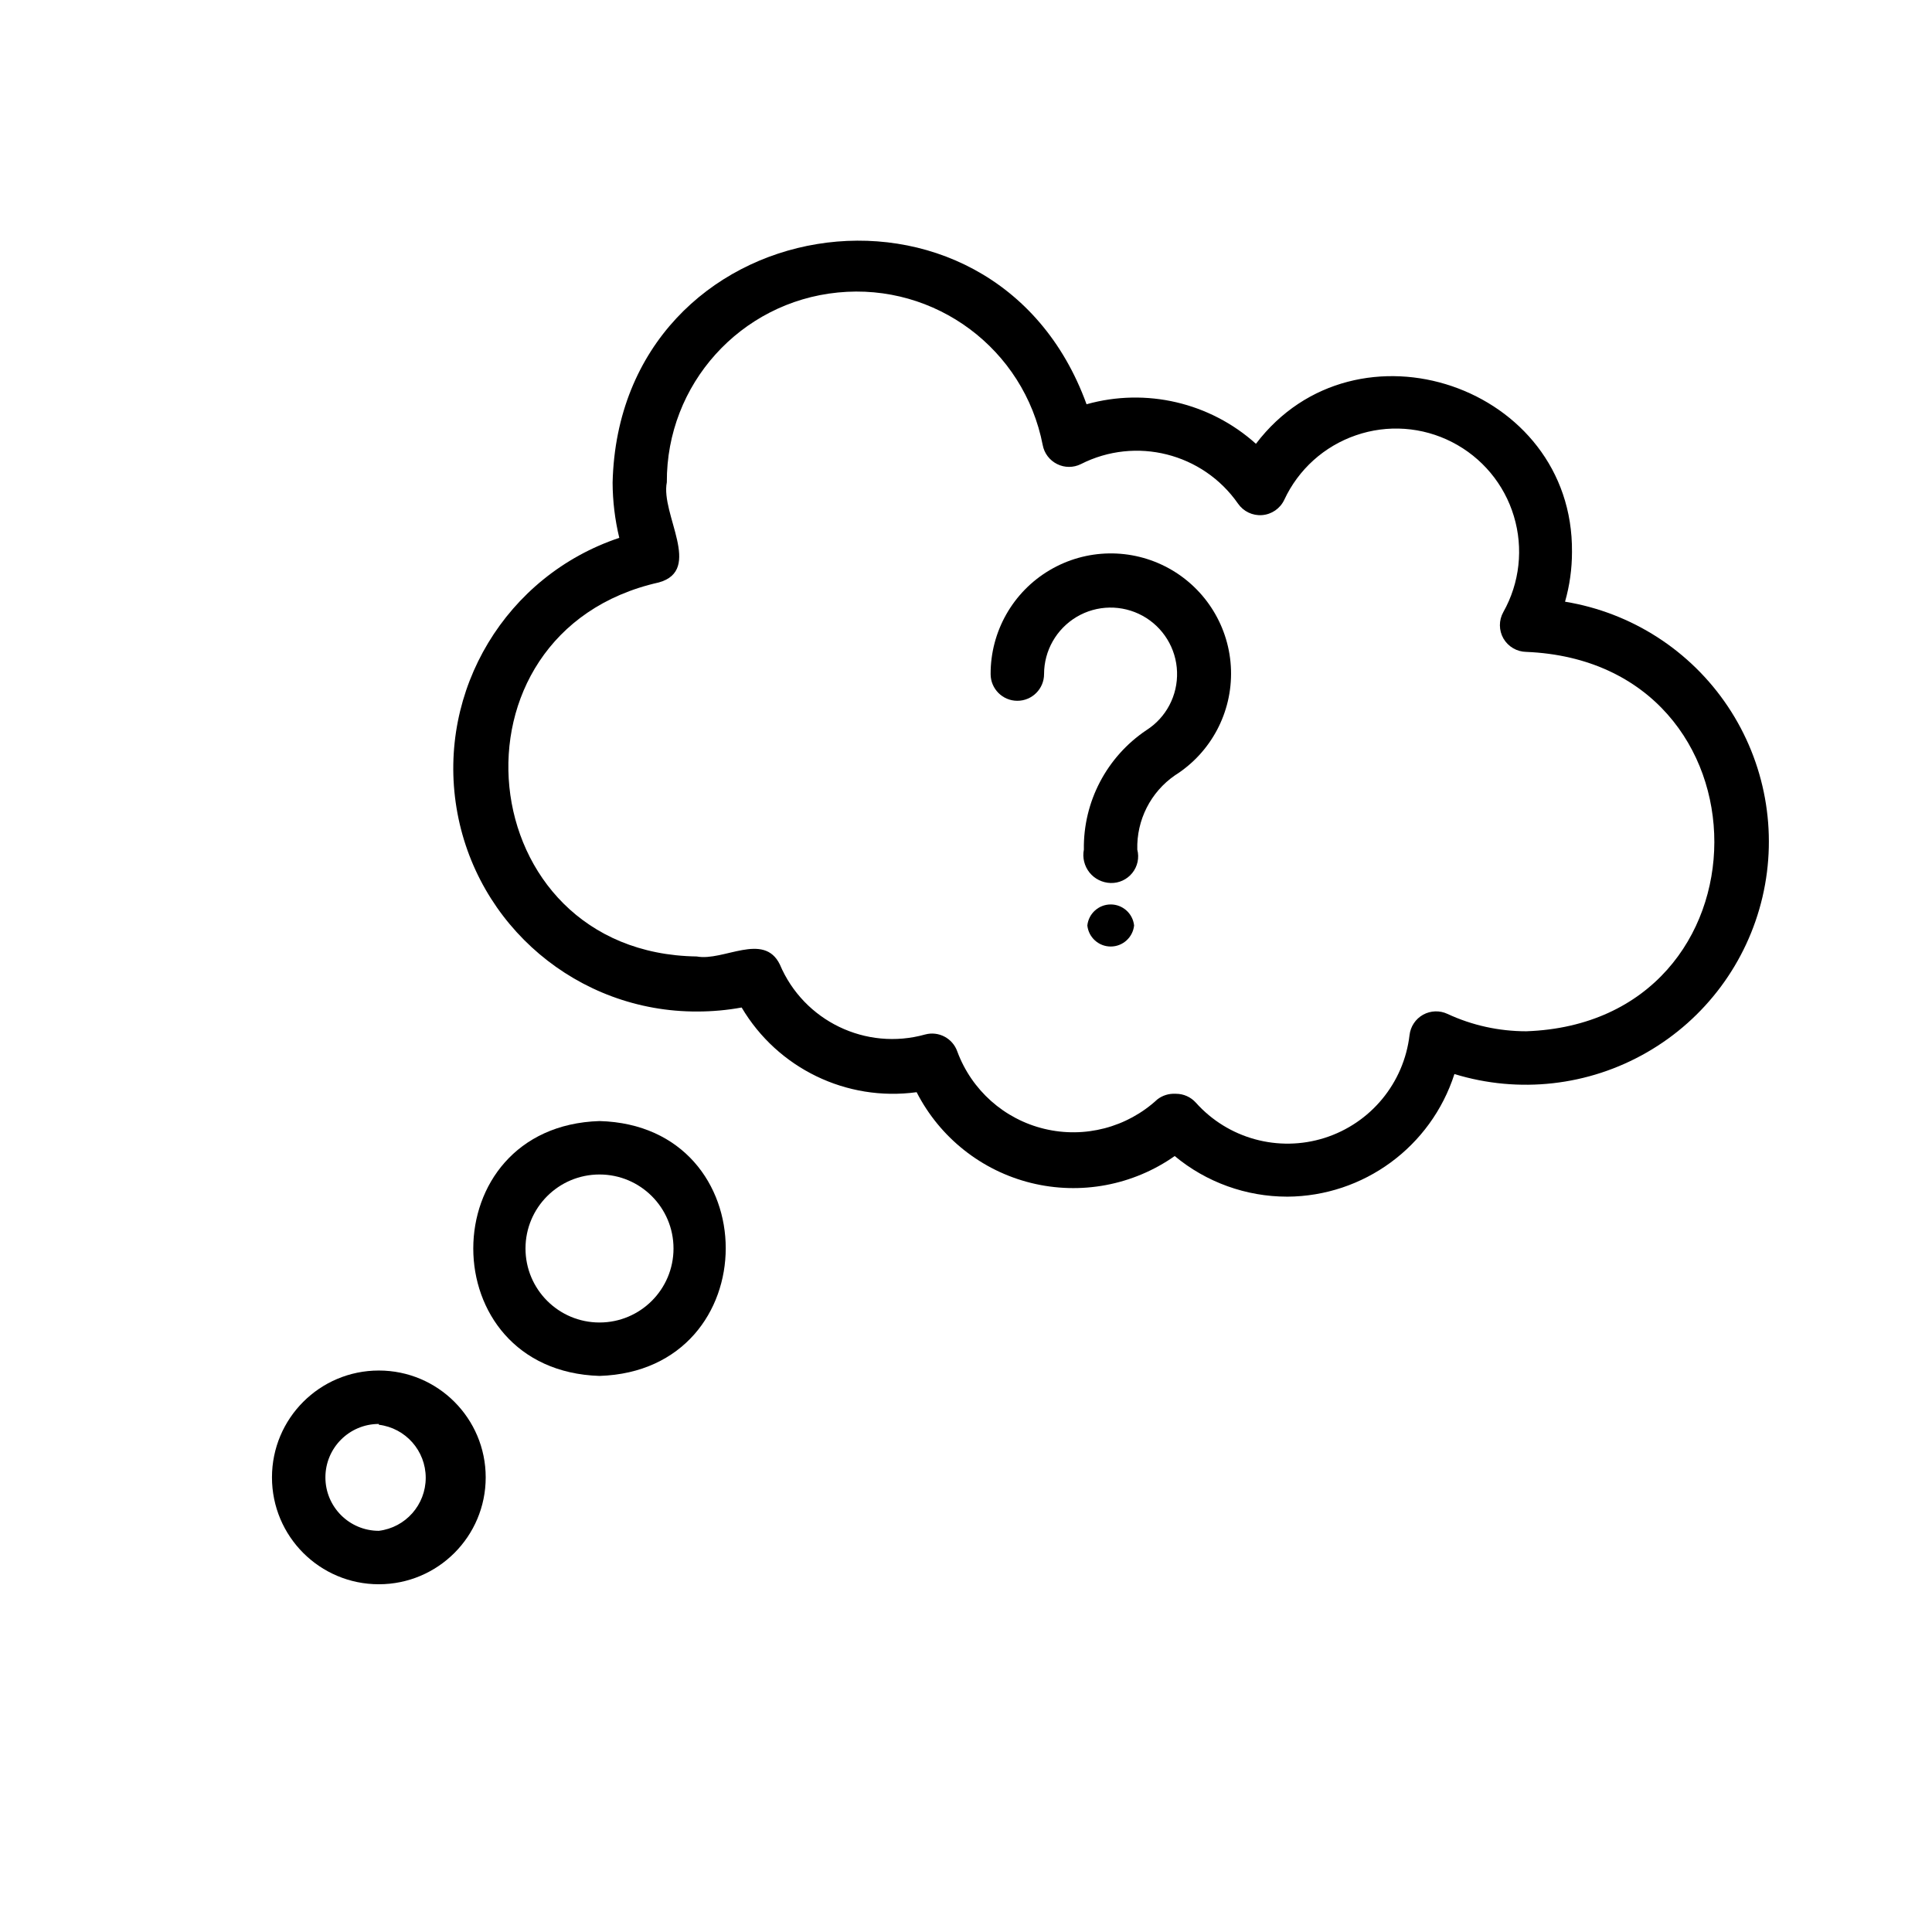
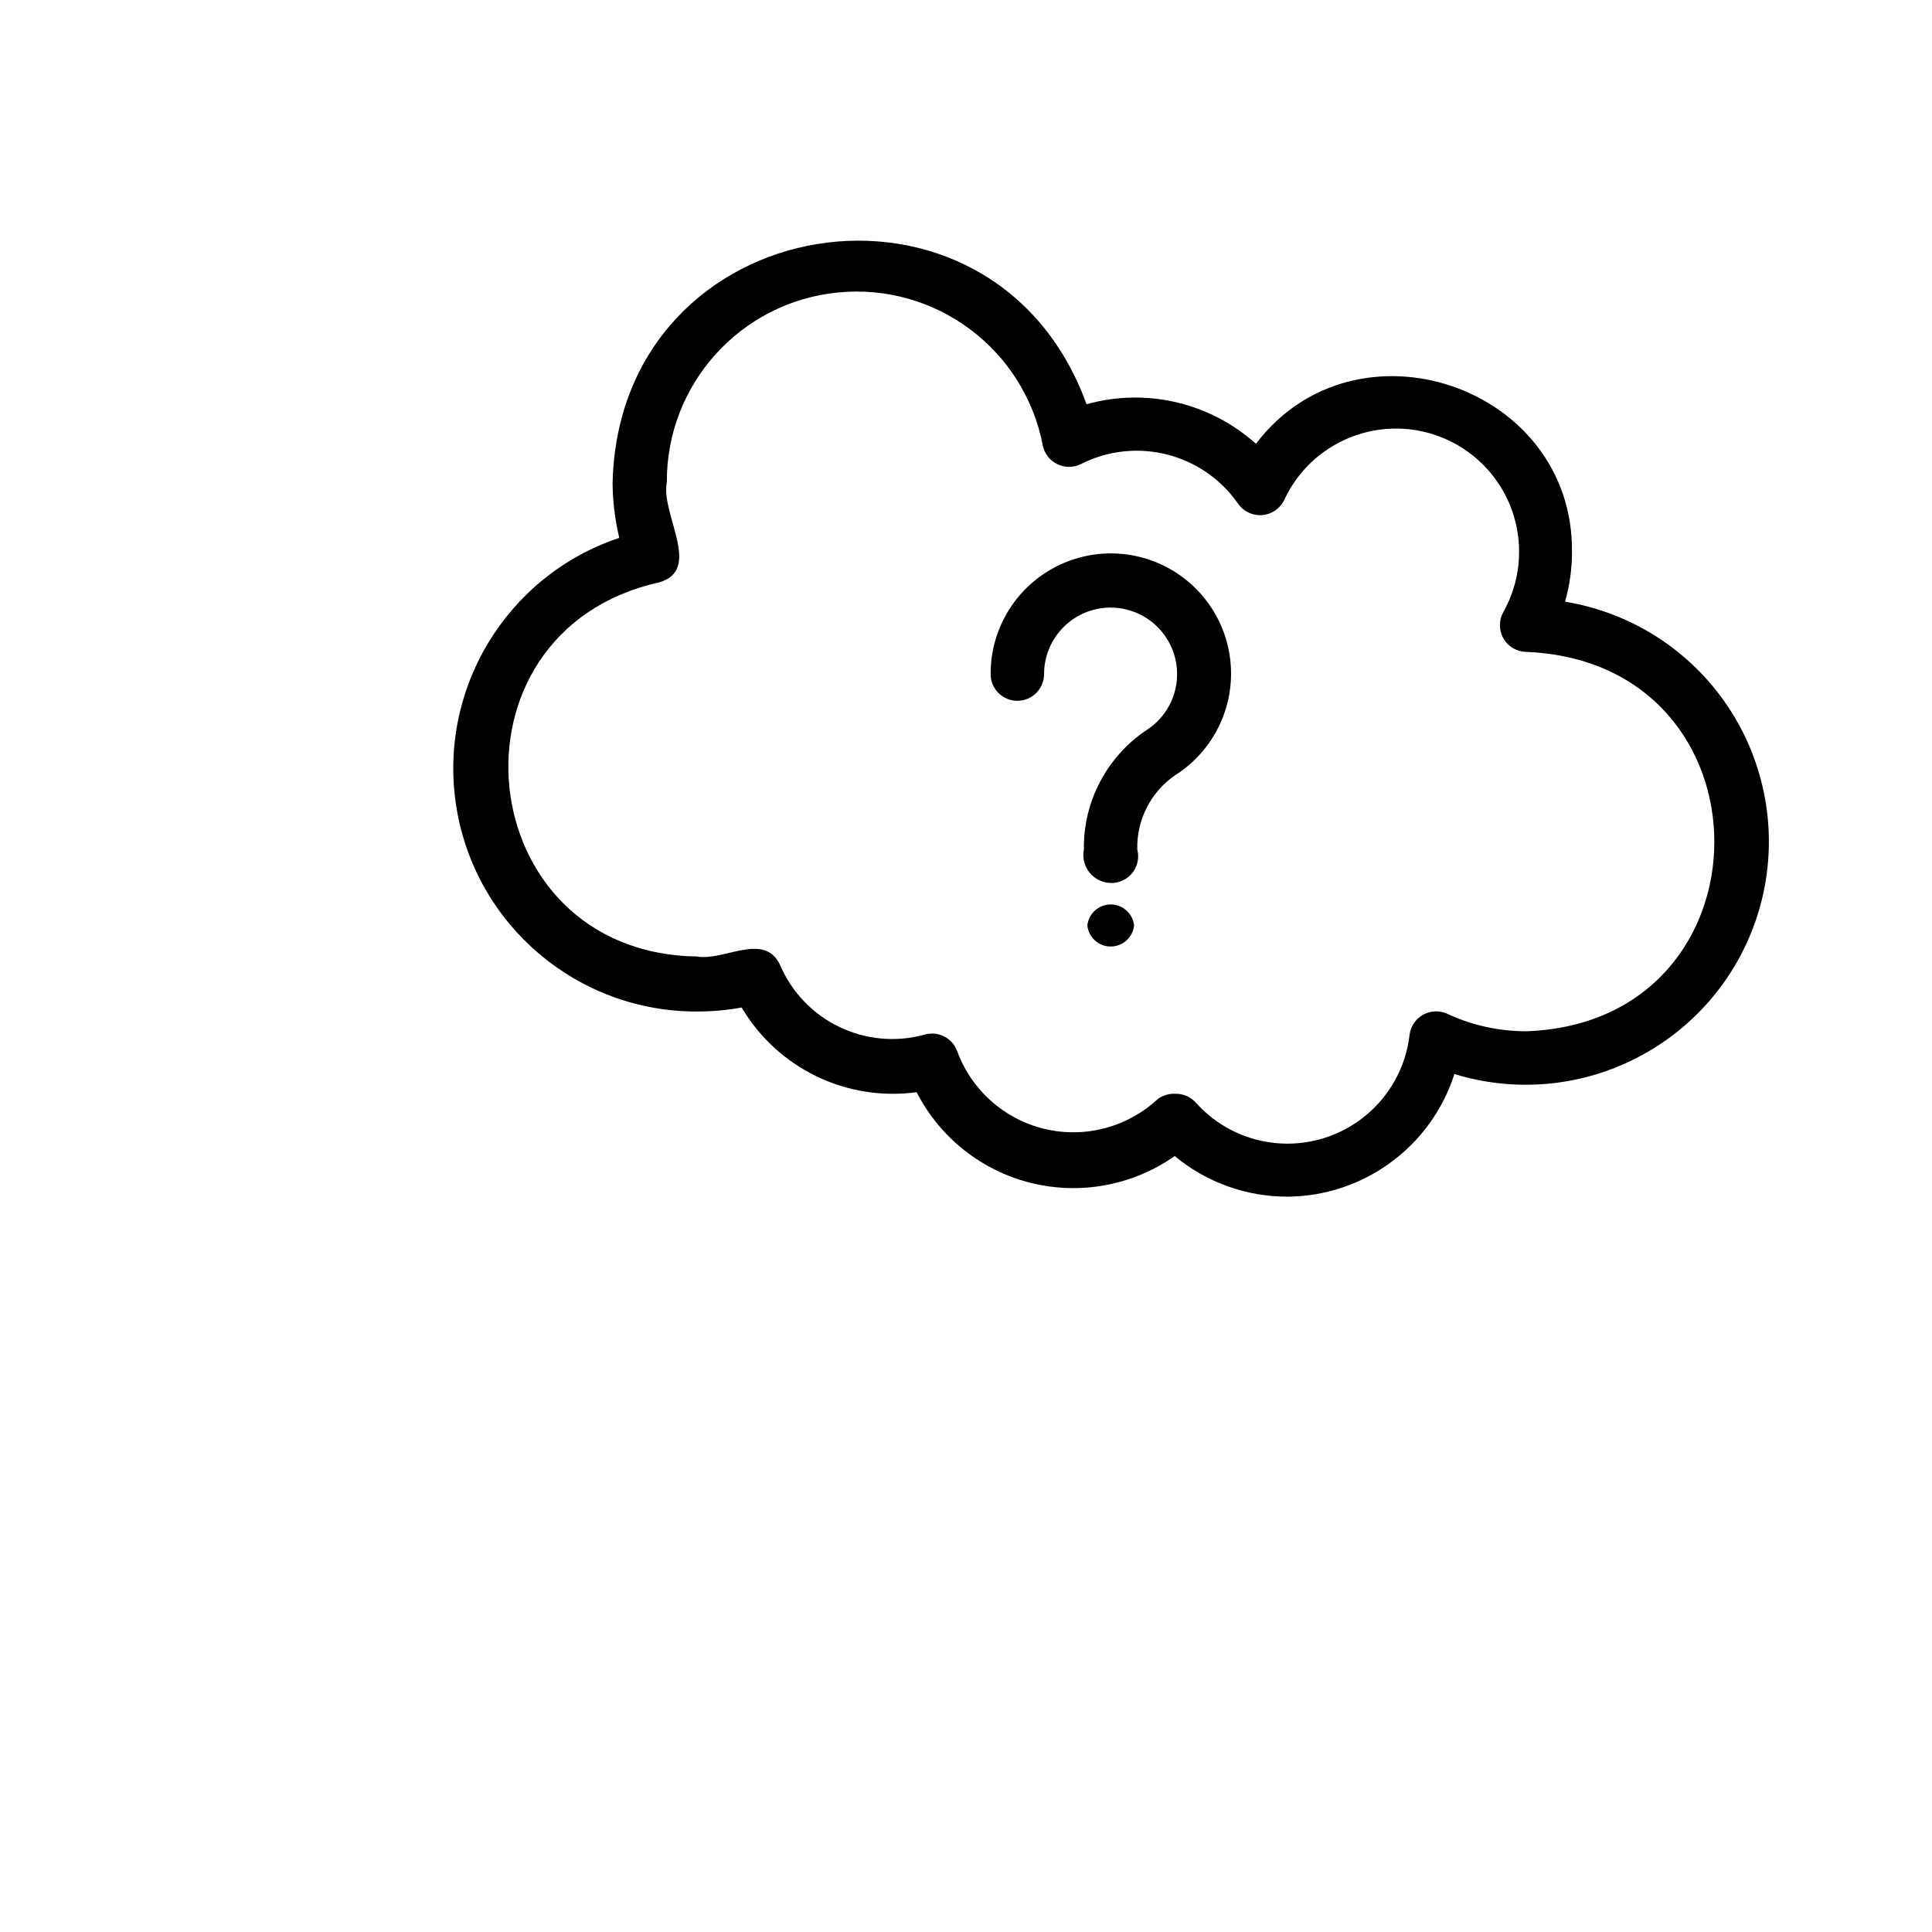
<svg xmlns="http://www.w3.org/2000/svg" version="1.1" id="Layer_1" x="0px" y="0px" width="480px" height="480px" viewBox="0 0 480 480" style="enable-background:new 0 0 480 480;" xml:space="preserve">
  <g id="Layer3">
    <path d="M319.796,297.305c-10.205,0-20.095-3.568-27.944-10.09c-10.354,7.285-23.379,9.725-35.676,6.688   c-12.295-3.036-22.667-11.268-28.442-22.551c-17.406,2.373-34.531-5.924-43.474-21.041c-3.634,0.664-7.318,0.996-11.018,0.996   c-29.654,0.115-55.009-21.324-59.819-50.577c-4.813-29.271,12.312-57.695,40.437-67.104c-1.079-4.497-1.643-9.11-1.659-13.74   c1.659-68.23,94.585-83.299,117.751-19.448c14.784-4.148,30.665-0.431,42.083,9.824c24.824-32.723,78.921-14.404,78.521,26.882   c0,4.181-0.581,8.33-1.726,12.346c16.511,2.704,31.163,12.13,40.455,26.035c9.292,13.906,12.412,31.047,8.596,47.344   c-3.816,16.295-14.221,30.268-28.724,38.597c-14.503,8.347-31.811,10.288-47.809,5.376c-5.808,18.071-22.566,30.367-41.552,30.467   L319.796,297.305L319.796,297.305z M292.184,271.749c1.877,0,3.651,0.797,4.912,2.19c7.998,8.961,20.527,12.396,31.977,8.778   c11.467-3.634,19.729-13.64,21.124-25.571c0.249-2.123,1.494-3.998,3.369-5.043c1.875-1.029,4.114-1.112,6.056-0.201   c6.14,2.855,12.811,4.315,19.581,4.315c62.127-2.19,62.46-91.665,0-94.256c-2.34-0.033-4.497-1.294-5.675-3.319   c-1.162-2.024-1.179-4.53-0.033-6.571c4.082-7.251,5.027-15.863,2.621-23.828c-2.39-7.965-7.932-14.603-15.35-18.402   c-7.399-3.8-16.028-4.415-23.895-1.693c-7.882,2.705-14.303,8.496-17.805,16.046c-1.029,2.157-3.119,3.601-5.51,3.784   c-2.355,0.182-4.629-0.913-5.974-2.854c-8.744-12.546-25.388-16.744-39.028-9.824c-1.859,0.929-4.049,0.929-5.908,0   c-1.875-0.929-3.201-2.672-3.584-4.712c-4.629-23.879-26.683-40.325-50.891-37.917c-24.21,2.389-42.629,22.816-42.498,47.145   c-1.593,7.965,9.027,21.838-1.991,24.891c-55.026,12.346-47.128,92.132,9.425,92.925c6.638,1.261,16.66-6.173,20.643,1.991   c5.94,14.056,21.406,21.506,36.108,17.39c3.335-0.896,6.803,0.93,7.965,4.183c3.551,9.641,11.682,16.876,21.654,19.265   c9.989,2.406,20.526-0.348,28.061-7.318c1.261-0.979,2.837-1.477,4.447-1.394H292.184L292.184,271.749z" />
-     <path d="M148.945,341.844c-41.814-1.326-41.814-61.996,0-63.32C190.76,279.652,190.76,340.52,148.945,341.844z M148.945,291.799   c-10.155,0-18.386,8.23-18.386,18.387c0,10.155,8.231,18.385,18.386,18.385c10.156,0,18.386-8.229,18.386-18.385   C167.331,300.029,159.101,291.799,148.945,291.799z" />
-     <path d="M94.121,393.604c-14.669,0-26.55-11.881-26.55-26.551c0-14.669,11.881-26.55,26.55-26.55s26.55,11.881,26.55,26.55   C120.671,381.723,108.79,393.604,94.121,393.604z M94.121,353.777c-7.334,0-13.275,5.94-13.275,13.275   c0,7.334,5.941,13.275,13.275,13.275c6.655-0.813,11.649-6.473,11.649-13.176c0-6.705-4.994-12.362-11.649-13.176V353.777z" />
    <path d="M275.922,219.378c-2.041-0.066-3.966-1.012-5.244-2.605c-1.277-1.61-1.791-3.684-1.394-5.692   c-0.183-11.881,5.675-23.048,15.532-29.669c4.928-3.137,7.815-8.646,7.617-14.487c-0.184-5.824-3.453-11.134-8.563-13.938   c-5.127-2.805-11.333-2.705-16.361,0.265c-5.028,2.987-8.114,8.38-8.114,14.221c0,3.667-2.971,6.637-6.638,6.637   s-6.638-2.97-6.638-6.637c-0.033-10.57,5.525-20.394,14.619-25.787c9.094-5.409,20.361-5.592,29.637-0.498   c9.259,5.095,15.15,14.702,15.466,25.273c0.315,10.57-4.978,20.526-13.923,26.168c-6.04,4.165-9.559,11.118-9.359,18.452   c0.531,2.025,0.067,4.182-1.244,5.808C280.004,218.515,278.014,219.445,275.922,219.378L275.922,219.378L275.922,219.378z" />
    <path d="M281.764,229.934c-0.316,2.971-2.822,5.227-5.809,5.227c-2.987,0-5.493-2.256-5.809-5.227   c0.316-2.97,2.821-5.227,5.809-5.227C278.941,224.707,281.448,226.964,281.764,229.934z" />
  </g>
</svg>